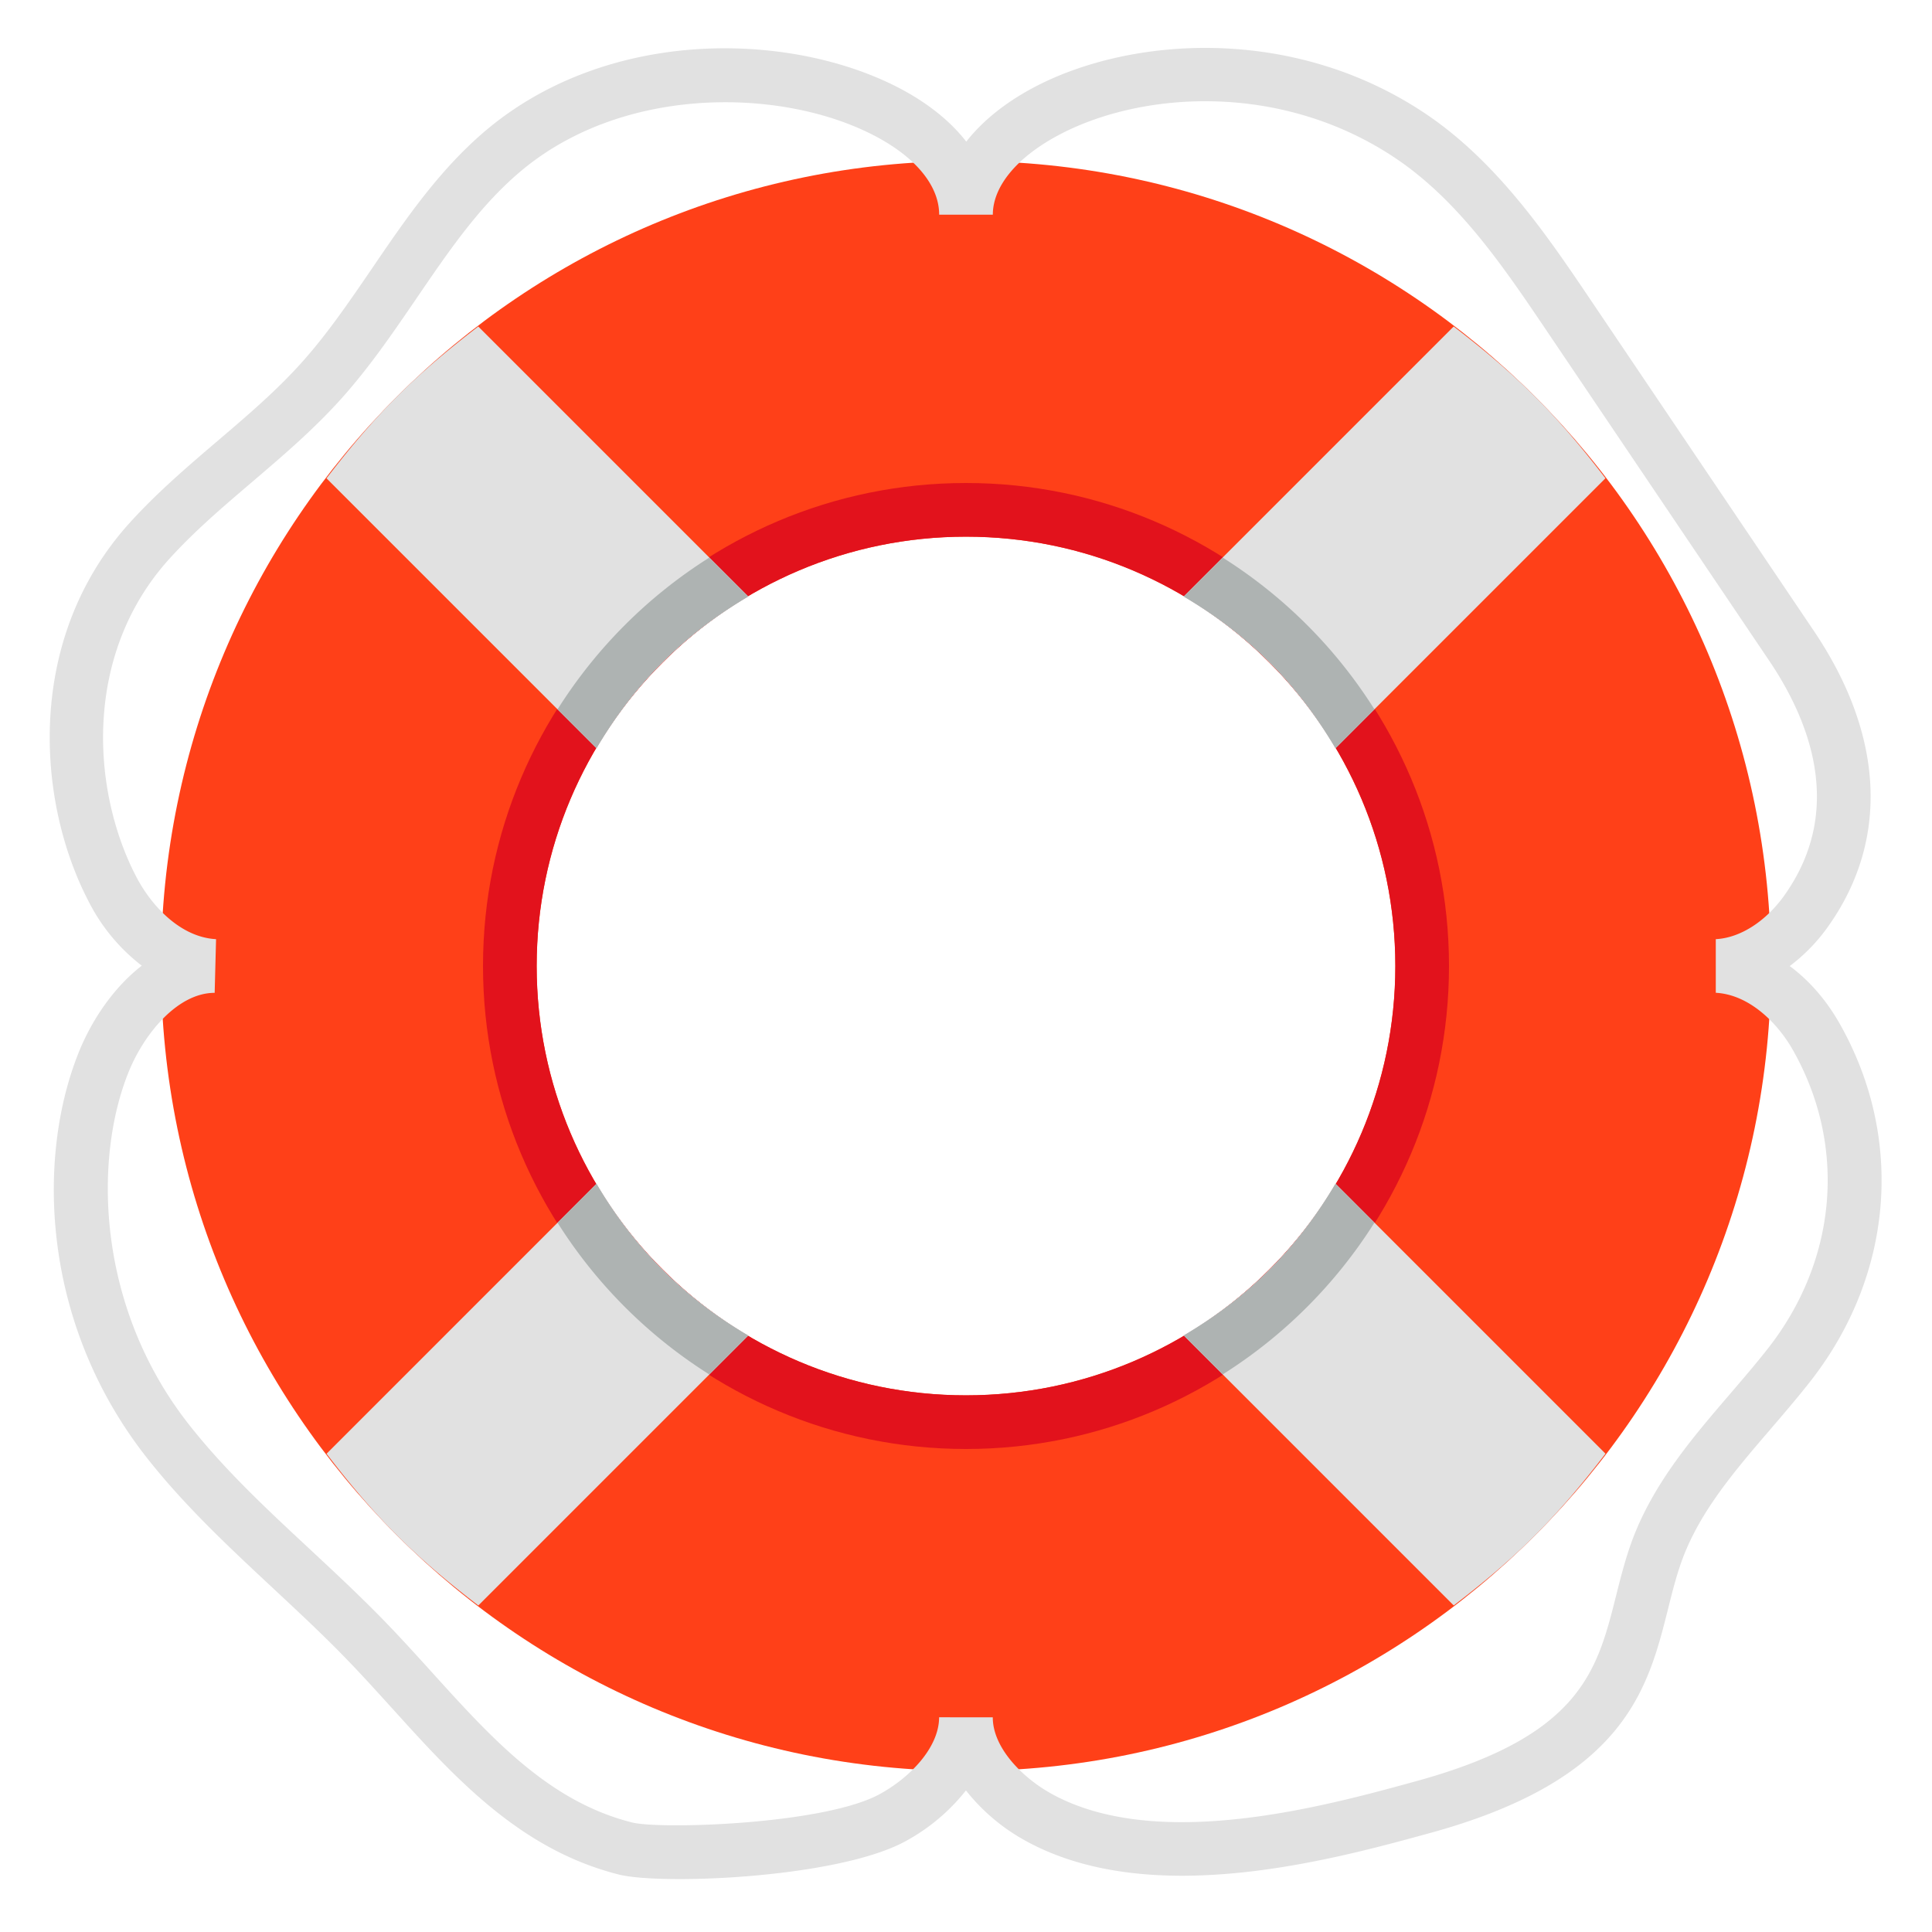
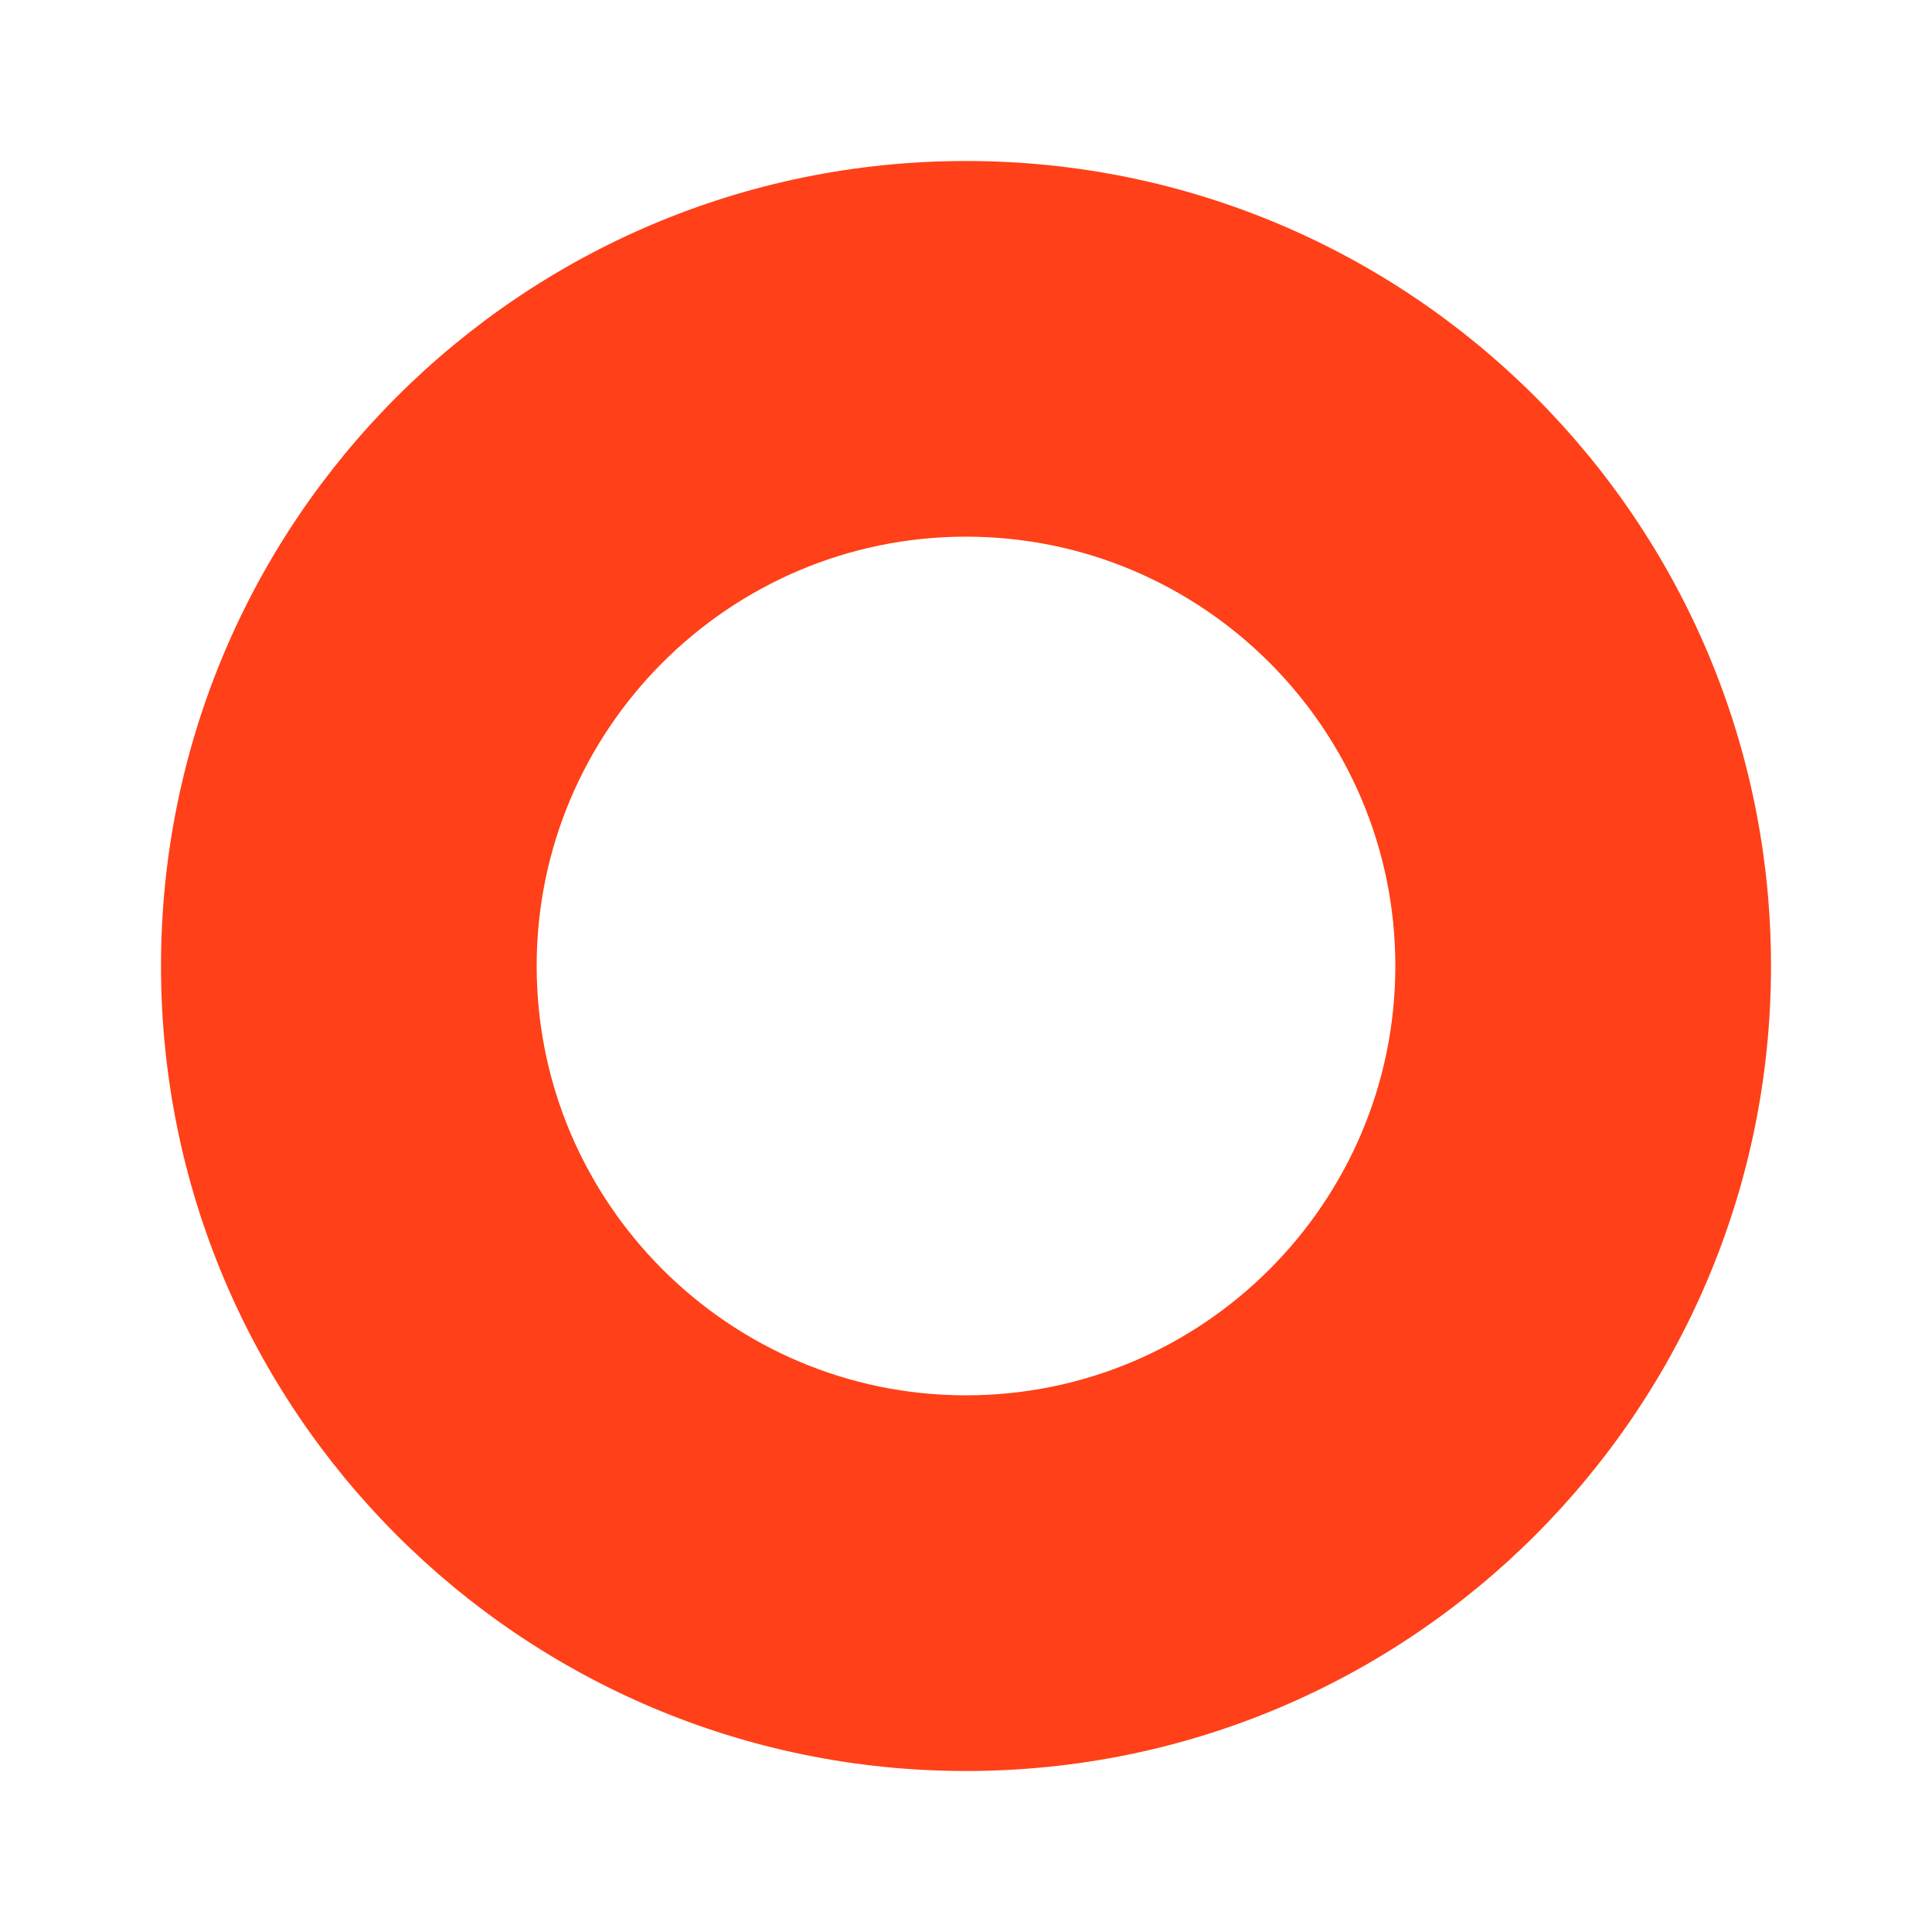
<svg xmlns="http://www.w3.org/2000/svg" width="18" height="18" viewBox="0 0 36 36">
  <path fill="#FF4018" d="M18 3C9.716 3 3 9.716 3 18s6.716 15 15 15s15-6.716 15-15S26.284 3 18 3zm0 23c-4.411 0-8-3.589-8-8s3.589-8 8-8s8 3.589 8 8s-3.589 8-8 8z" />
-   <path fill="#E2121C" d="M18 9c-4.963 0-9 4.038-9 9s4.037 9 9 9s9-4.038 9-9s-4.037-9-9-9zm0 17c-4.411 0-8-3.589-8-8s3.589-8 8-8s8 3.589 8 8s-3.589 8-8 8z" />
-   <path fill="#E1E1E1" d="M7.393 7.393c.481-.481.994-.907 1.519-1.309l5.031 5.031a7.975 7.975 0 0 0-1.6 1.228a7.975 7.975 0 0 0-1.228 1.6l-5.031-5.03c.402-.526.829-1.039 1.309-1.52zm1.52 22.523l5.031-5.031a7.975 7.975 0 0 1-1.6-1.228a7.975 7.975 0 0 1-1.228-1.6l-5.031 5.031c.402.526.828 1.039 1.309 1.519s.993.907 1.519 1.309zm21.003-2.829l-5.031-5.031c-.336.57-.739 1.111-1.228 1.6s-1.03.892-1.6 1.228l5.031 5.031c.526-.402 1.039-.828 1.519-1.309s.907-.993 1.309-1.519zM27.087 6.084l-5.031 5.031c.57.336 1.111.739 1.6 1.228c.489.489.892 1.03 1.228 1.6l5.031-5.031c-.402-.526-.828-1.039-1.309-1.519s-.993-.907-1.519-1.309z" />
-   <path fill="#E1E1E1" d="M12.66 35.014c-.503 0-.909-.03-1.126-.084c-1.845-.464-3.058-1.805-4.23-3.101c-.268-.295-.535-.591-.812-.878c-.448-.466-.924-.908-1.397-1.35c-.815-.76-1.659-1.545-2.369-2.451C.758 24.638.68 21.543 1.475 19.59c.228-.562.628-1.179 1.167-1.596a3.5 3.5 0 0 1-.988-1.192c-.988-1.895-1.175-4.909.752-7.048c.51-.566 1.087-1.059 1.646-1.536c.558-.476 1.085-.926 1.551-1.442c.487-.54.897-1.142 1.332-1.778c.627-.921 1.277-1.874 2.175-2.615c2.211-1.818 5.423-1.797 7.455-.837c.622.294 1.11.668 1.44 1.093c.294-.375.71-.715 1.231-.995c1.752-.943 4.78-1.205 7.282.445c1.368.903 2.309 2.296 3.138 3.525l4.14 6.138c1.307 1.936 1.409 3.884.288 5.484a3.314 3.314 0 0 1-.735.765c.358.265.677.627.926 1.065c1.22 2.144 1.007 4.707-.554 6.689c-.23.292-.475.578-.72.864c-.67.78-1.302 1.517-1.64 2.402c-.118.312-.198.634-.279.958c-.374 1.489-.798 3.176-4.422 4.173c-1.823.501-5.214 1.436-7.549.149a3.645 3.645 0 0 1-1.112-.939a3.652 3.652 0 0 1-1.129.948c-.914.499-2.891.704-4.21.704zm.854-33.109c-1.309 0-2.695.367-3.768 1.25c-.789.65-1.37 1.503-1.986 2.406c-.435.637-.883 1.295-1.416 1.885c-.509.565-1.086 1.057-1.644 1.533c-.559.477-1.086.927-1.553 1.444c-1.607 1.784-1.441 4.317-.607 5.916c.281.538.819 1.125 1.486 1.161L4 18.5c-.69 0-1.312.76-1.6 1.466c-.664 1.632-.599 4.382 1.112 6.567c.662.844 1.439 1.569 2.264 2.336c.487.454.975.909 1.437 1.388c.283.294.559.598.832.9c1.122 1.24 2.183 2.412 3.733 2.802c.527.132 3.573.04 4.614-.528c.551-.3 1.106-.86 1.107-1.432l1 .001c-.001.566.55 1.124 1.095 1.425c1.979 1.092 5.117.226 6.801-.237c3.062-.843 3.366-2.053 3.718-3.453c.091-.362.182-.721.314-1.07c.4-1.048 1.119-1.886 1.815-2.697c.235-.274.471-.549.693-.831c1.304-1.656 1.484-3.792.47-5.576c-.279-.491-.802-1.027-1.434-1.062V17.5c.461-.024.944-.337 1.293-.837c1.111-1.586.451-3.242-.297-4.351l-4.14-6.138c-.815-1.208-1.658-2.457-2.86-3.25c-2.157-1.424-4.757-1.206-6.256-.399c-.77.413-1.211.952-1.211 1.475h-1c0-.575-.496-1.14-1.362-1.549c-.726-.344-1.654-.546-2.624-.546z" />
-   <path fill="#AEB3B2" d="m25.611 13.218l-.726.726c-.336-.57-.739-1.111-1.228-1.6s-1.03-.892-1.6-1.228l.726-.726a9.046 9.046 0 0 1 2.828 2.828zM12.343 23.657a7.975 7.975 0 0 1-1.228-1.6l-.726.726a9.056 9.056 0 0 0 2.828 2.828l.726-.726a7.975 7.975 0 0 1-1.6-1.228zm12.542-1.601c-.336.57-.739 1.111-1.228 1.6s-1.03.892-1.6 1.228l.726.726a9.056 9.056 0 0 0 2.828-2.828l-.726-.726zm-14.496-8.838l.726.726c.336-.57.739-1.111 1.228-1.6s1.03-.892 1.6-1.228l-.726-.726a9.046 9.046 0 0 0-2.828 2.828z" />
</svg>